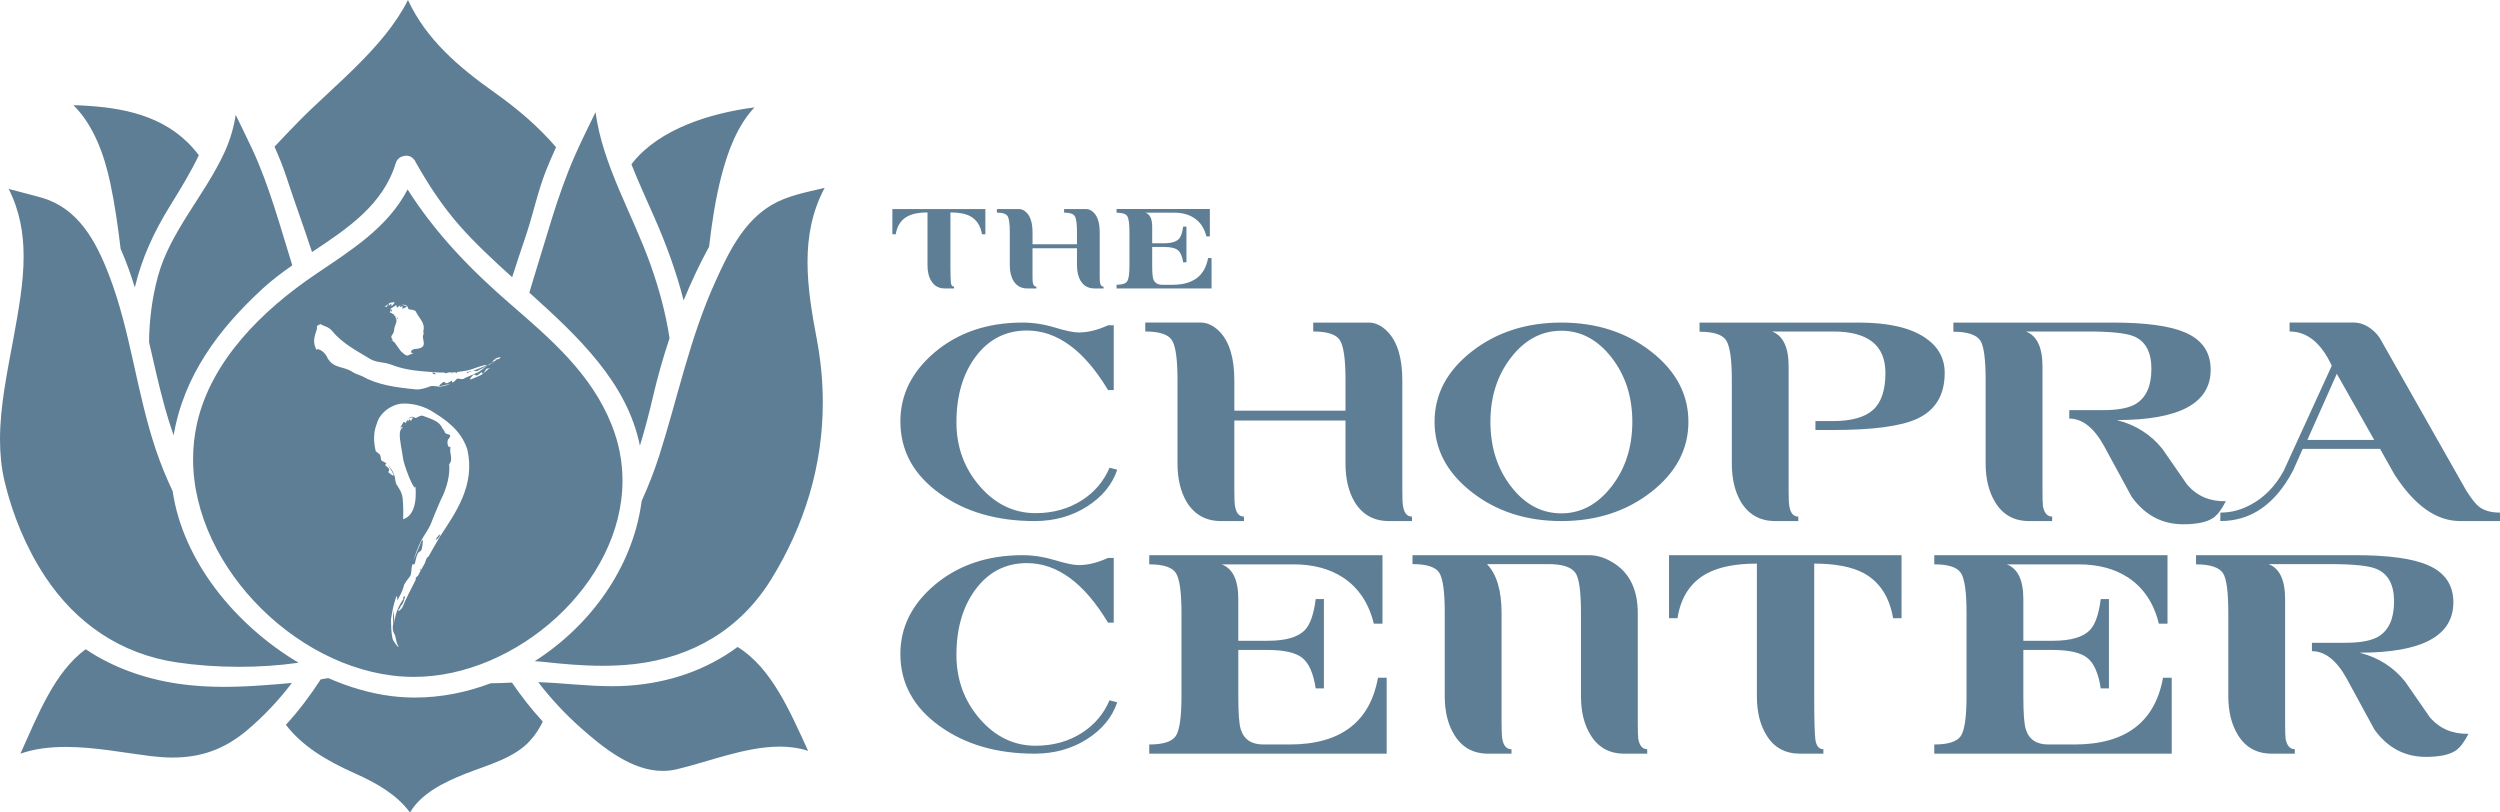
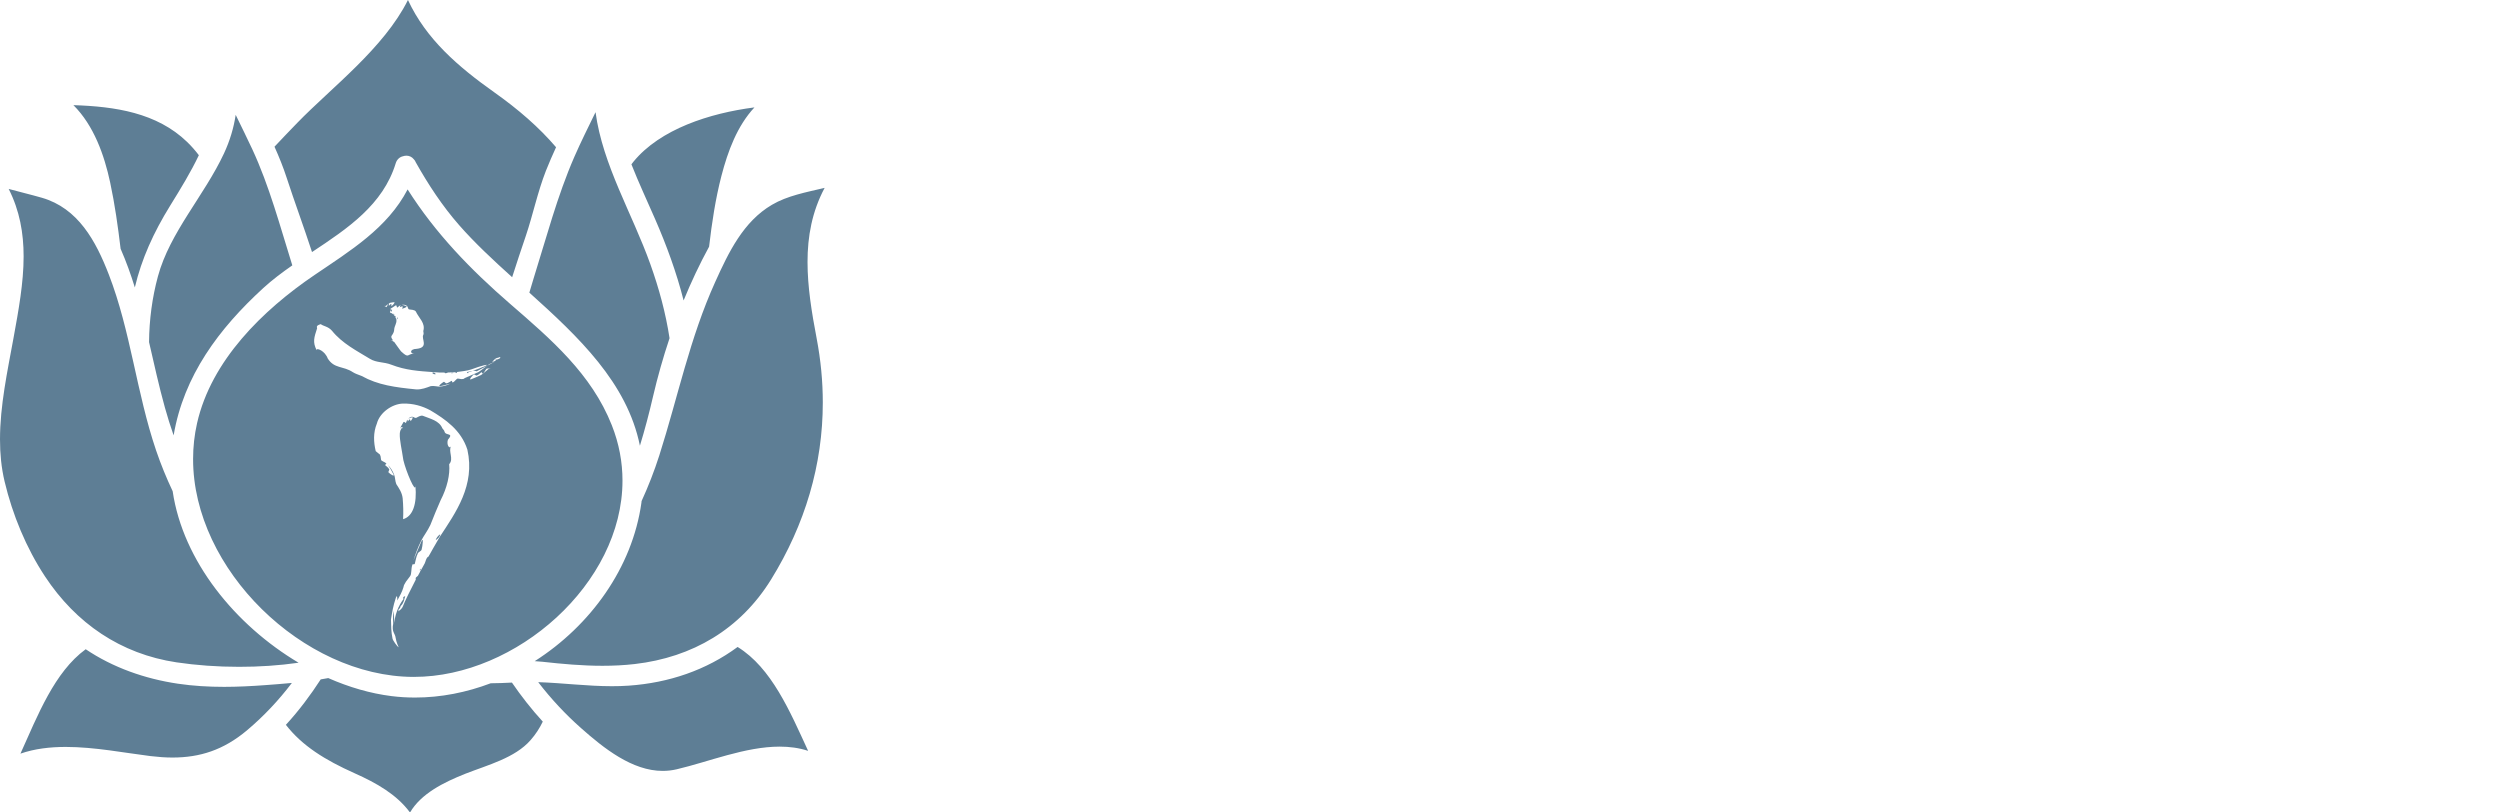
<svg xmlns="http://www.w3.org/2000/svg" version="1.1" id="Layer_1" x="0px" y="0px" width="346.666px" height="112.666px" viewBox="0 0 346.666 112.666" enable-background="new 0 0 346.666 112.666" xml:space="preserve">
  <g>
    <path fill="#5E7E95" d="M114.351,26.051c-2.571,0.612-5.163,1.083-7.312,2.349c-3.951,2.317-5.991,6.552-7.862,10.695   c-3.539,7.815-5.154,15.889-7.751,24.05c-0.711,2.222-1.54,4.328-2.461,6.341c-0.005,0.061-0.011,0.13-0.02,0.214   c-1.257,9.034-7.081,17.064-14.797,21.981c0.358,0.015,0.711,0.044,1.062,0.083c2.756,0.309,5.55,0.559,8.33,0.559   c1.502,0,2.999-0.071,4.488-0.244c7.991-0.927,14.629-4.824,18.894-11.72c4.724-7.644,7.173-15.924,7.173-24.547   c0-2.924-0.282-5.891-0.852-8.881c-0.696-3.643-1.266-7.173-1.266-10.588C111.973,32.79,112.595,29.35,114.351,26.051    M100.039,24.385c0.887-3.404,2.175-6.916,4.579-9.493c-6.24,0.803-13.075,3.019-16.773,7.522c-0.094,0.118-0.19,0.243-0.288,0.372   c0.993,2.528,2.175,5.042,3.287,7.598c1.574,3.611,2.969,7.398,3.95,11.279c1.048-2.566,2.228-5.062,3.534-7.457   C98.713,30.893,99.207,27.594,100.039,24.385 M90.188,36.652c-2.507-7.033-6.619-13.753-7.606-21.097   c-0.998,2.06-2.028,4.102-2.933,6.18c-2.369,5.417-3.926,11.358-5.706,17.039c-0.185,0.592-0.367,1.199-0.54,1.805   c6.795,6.112,13.562,12.477,15.332,21.227c0.688-2.244,1.287-4.529,1.823-6.845c0.625-2.685,1.391-5.389,2.285-8.063   C92.314,43.416,91.381,39.984,90.188,36.652 M75.698,23.688c0.436-1.105,0.916-2.194,1.409-3.272   c-2.378-2.78-5.226-5.246-8.581-7.624C63.531,9.252,59.092,5.431,56.57,0c-3.34,6.696-10.632,12.17-15.349,17.038   c-1.052,1.083-2.109,2.187-3.158,3.305c0.636,1.415,1.219,2.854,1.701,4.342c1.081,3.325,2.364,6.771,3.502,10.266   c4.954-3.281,9.847-6.552,11.607-12.309c0.164-0.553,0.588-0.887,1.004-0.974c0.154-0.052,0.314-0.082,0.474-0.082h0.014   c0.367,0,0.749,0.163,1,0.48c0.135,0.132,0.243,0.297,0.286,0.436c1.737,3.086,3.675,6.044,6.002,8.699   c2.185,2.495,4.738,4.868,7.365,7.239c0.604-1.927,1.259-3.837,1.903-5.754C73.909,29.749,74.55,26.629,75.698,23.688    M40.533,36.798c-1.698-5.431-3.181-11.013-5.552-16.112c-0.739-1.588-1.528-3.169-2.299-4.761c-0.27,1.8-0.8,3.583-1.621,5.348   c-2.731,5.85-7.514,10.946-9.163,17.055c-0.795,2.933-1.205,6.021-1.229,9.112c0.703,3.036,1.364,6.084,2.202,9.092   c0.364,1.312,0.769,2.588,1.205,3.842c1.4-8.266,6.271-14.792,12.436-20.434C37.749,38.808,39.119,37.782,40.533,36.798    M23.607,28.501c1.473-2.377,2.867-4.665,3.967-6.979c-0.5-0.656-1.04-1.274-1.632-1.844c-4.192-4.05-10.004-4.916-15.762-5.098   c2.831,2.82,4.281,6.909,5.099,10.74c0.649,3.037,1.078,6.102,1.445,9.176c0.77,1.759,1.415,3.55,1.972,5.361   C19.633,35.902,21.276,32.269,23.607,28.501 M5.8,27.42c-1.53-0.441-3.068-0.8-4.596-1.221c1.533,3.021,2.071,6.145,2.071,9.354   c0,3.664-0.695,7.445-1.412,11.376C1.031,51.474,0,56.254,0,60.935c0,1.976,0.185,3.931,0.641,5.844   c1.096,4.6,2.99,9.193,5.596,13.146c4.294,6.508,10.499,10.763,18.256,11.922c2.704,0.401,5.656,0.621,8.661,0.618   c2.755,0.003,5.552-0.179,8.25-0.567c-8.766-5.213-16.032-14.08-17.46-23.781c-0.856-1.811-1.629-3.689-2.295-5.648   c-2.727-8.027-3.529-16.579-6.557-24.394C13.286,33.399,10.831,28.873,5.8,27.42 M2.834,104.505   c1.973-0.688,4.11-0.931,6.288-0.931c4.027,0.002,8.2,0.833,11.748,1.27c1.06,0.127,2.079,0.202,3.061,0.202   c3.782-0.006,7.05-1.034,10.303-3.762c2.336-1.964,4.411-4.177,6.239-6.583c-1.282,0.122-2.553,0.22-3.775,0.309   c-1.868,0.138-3.742,0.231-5.623,0.234c-2.14-0.002-4.284-0.122-6.415-0.439c-4.592-0.686-8.994-2.235-12.776-4.779   C7.548,93.191,5.232,99.198,2.834,104.505 M57.417,93.862c7.054,0.002,14.293-3.22,19.757-8.245   c5.463-5.023,9.144-11.832,9.144-18.969c0-2.539-0.466-5.122-1.483-7.69c-2.817-7.112-8.418-11.905-14.12-16.842   c-5.466-4.734-10.343-9.772-14.193-15.851c-2.776,5.362-7.991,8.531-12.914,11.873c-7.187,4.877-14.302,11.836-16.278,20.528   c-0.375,1.653-0.554,3.316-0.554,4.978c-0.024,15.308,15.278,30.16,30.526,30.22C57.34,93.862,57.381,93.862,57.417,93.862    M54.302,42.454c-0.058,0.078,0.009-0.366-0.055-0.292c-0.086-0.022-0.202,0.133-0.306,0.223c-0.055,0.081,0.017-0.313-0.014-0.272   c-0.185,0.066-0.314,0.578-0.385,0.459c-0.045-0.066-0.141-0.122-0.273-0.154c0.081,0.009,0.196,0.019,0.229,0.006   c0.152-0.133,0.381-0.314,0.577-0.433c0.201-0.023,0.385-0.094,0.609-0.075C54.82,41.948,54.415,42.358,54.302,42.454    M57.814,48.367c-1.089,0.027-0.947,0.723-0.364,0.662c-1.007,0.029-0.704,0.733-1.765-0.24c-0.029,0.066-1.306-1.794-1.022-1.365   c0.044,0.045-0.135-0.116-0.477-0.252c0.73,0.19-0.177-0.254,0.151-0.659c0.179-0.243,0.323-0.53,0.323-0.809   c0.028-0.54,0.396-0.879,0.301-1.389l-0.081-0.223l-0.052-0.11l0.014-0.037l-0.017,0.034l-0.013-0.028   c0.099-0.171,0.038-0.154-0.022-0.13l-0.046,0.008L54.641,43.7l0.028-0.024l-0.037,0.014l-0.049-0.055l0.034-0.144   c0.008-0.052-0.044,0.025-0.089,0.087c-0.127-0.113-0.281-0.192-0.452-0.243c0.003,0-0.008-0.27,0.009-0.471l0.055-0.018   l0.009-0.034l0.653-0.419l0.099-0.066l0.081,0.061l0.058,0.24c0.009,0.13,0.339-0.275,0.501-0.286   c0.042-0.025-0.176,0.312-0.096,0.256c0.135-0.052,0.306-0.158,0.383-0.094c0.096-0.044-0.121,0.355-0.04,0.309   c0.139-0.038,0.72-0.248,0.574-0.341c-0.237-0.119-0.436-0.152-0.643-0.193c0.243-0.063,0.511-0.012,0.709,0.144   c0.143,0.11,0.116,0.388,0.278,0.477c0.295,0.044,0.794,0.047,0.951,0.295c0.441,0.939,1.36,1.601,1.037,2.71   c0.011,0.182,0.089,0.358,0,0.537C58.39,46.981,59.484,48.169,57.814,48.367 M68.68,50.041l-0.43,0.162   c0.152-0.211,0.543-0.662,0.875-0.579c0,0,0.021-0.055,0.038-0.112c0.092,0,0.173,0.029,0.246,0.096   c-0.208,0.171-0.463,0.292-0.8,0.254C68.747,49.861,68.79,49.954,68.68,50.041 M68.093,50.43c-0.173,0.093-0.358,0.192-0.557,0.298   l-1.168,0.856l-1.92,0.843l-0.165,0.117l-0.286,0.027l-0.477-0.072c-0.226-0.055-0.421,0.431-0.756,0.538   c-0.046,0.042-0.079-0.303-0.173-0.214c-0.237,0.124-0.438,0.298-0.67,0.323c-0.104,0.087-0.303-0.274-0.402-0.188   c-0.237,0.137-0.86,0.622-0.479,0.584c0.575-0.094,0.939-0.237,1.444-0.35c-0.441,0.198-0.913,0.377-1.479,0.419   c-0.358,0.012-0.834-0.141-1.274-0.069c-0.592,0.217-1.257,0.485-1.999,0.457c-2.955-0.292-5.312-0.601-7.578-1.861   c-0.453-0.19-0.872-0.3-1.222-0.528c-1.364-0.904-2.588-0.444-3.498-1.922c-0.076-0.231-0.209-0.43-0.355-0.606   c-0.024-0.025-0.044-0.058-0.066-0.083c-0.145-0.156-0.3-0.286-0.451-0.382c-0.025-0.014-0.049-0.028-0.075-0.043   c-0.154-0.086-0.3-0.147-0.405-0.155c-0.003,0-0.006,0.003-0.006,0c-0.113-0.006-0.182,0.038-0.173,0.138   c-0.574-1.141-0.347-1.745,0.069-3.042c-0.051-0.203-0.127-0.385,0.512-0.569c0.326,0.289,1.006,0.292,1.549,0.917   c1.42,1.759,3.432,2.776,5.254,3.888c0.93,0.57,1.918,0.408,2.98,0.821c1.979,0.768,3.765,0.88,5.816,1.028l0.934,0.061l0.47-0.003   l0.043,0.025l-0.022-0.025l0.113-0.002c0.106,0.158,0.254,0.094,0.398,0.034l0.127-0.042l0.627-0.013l-0.043,0.035l0.096-0.035   l0.271-0.022l0.165,0.099c0.072,0.028,0.092-0.055,0.127-0.131c0.621-0.094,1.273-0.138,1.924-0.346c0,0,2.051-0.757,2.208-0.622   l-0.197,0.116c0.197-0.095,0.451-0.205,0.694-0.312c0.251-0.11,0.485-0.21,0.621-0.278c-0.094,0.055-0.254,0.14-0.427,0.231   C68.174,50.388,68.134,50.407,68.093,50.43 M65.689,51.938c0.082-0.1,0.344,0.223,0.431,0.122c0.229-0.063,0.394-0.268,0.604-0.427   c0.082-0.101,0.176,0.229,0.217,0.179c0.306-0.193,0.396-0.719,0.629-0.707l0.495-0.03c-0.116,0.022-0.231,0.038-0.335,0.102   c-0.35,0.263-0.673,0.612-1.04,0.835c-0.482,0.196-0.824,0.387-1.375,0.59C64.945,52.722,65.477,52.097,65.689,51.938    M57.656,80.371c-0.595,1.149-1.557,3.068-1.745,3.6c-0.188,0.532-0.477,0.609-0.676,0.803l0.059-0.333   c0.102-0.006,0.104-0.06,0.206-0.196c-0.003-0.112,0.092-0.242,0.092-0.242c0.391-0.367,0.46-0.858,0.601-1.349l-0.251,0.13   c-0.103,0.275-0.025,0.338,0.151,0.138c-0.448,0.443-1.262,1.8-1.422,3.443l-0.063-1.674c-0.011,0.033-0.02,0.066-0.014,0.1   c-0.107,0.479-0.11,0.939-0.075,1.472c0.045,0.234-0.079,0.58-0.052,0.698c-0.043,0.734,0.315,0.901,0.395,1.482   c0.079,0.587,0.417,1.309,0.417,1.309c-0.177-0.063-0.83-0.97-0.855-1.22c-0.182-0.897-0.193-1.735-0.211-2.64   c0.18-1.061,0.289-1.846,0.68-3.001c0.173-0.465,0.21-0.093,0.199,0.378c0.315-0.558,0.682-1.251,0.835-1.786l0.096-0.354   l0.268-0.468l0.411-0.546l0.141-0.188c0.281-0.339,0.116-1.006,0.347-1.642c0.014-0.11,0.312,0.066,0.338-0.155   c0.13-0.488,0.185-0.937,0.393-1.35c0.022-0.224,0.515-0.353,0.543-0.577c0.132-0.485,0.3-1.835-0.022-1.157   c-0.463,1.032-0.711,1.733-1.104,2.665c0.267-0.876,0.584-1.772,1.075-2.753c0.322-0.628,0.896-1.373,1.268-2.178   c0.532-1.32,0.901-2.266,1.416-3.412c0.893-1.716,1.329-3.565,1.188-5.009c0.676-0.694-0.168-1.824,0.273-2.487   c-0.259,0.458-0.659-0.226-0.453-0.887c0.901-1.055-0.324-0.498-0.471-1.155c-0.035-0.179-0.188-0.272-0.292-0.437   c-0.441-1.075-1.649-1.308-2.724-1.745c-0.313-0.075-0.656,0.173-0.92,0.295c-0.175,0.041-0.346-0.142-0.497-0.152   c-0.229-0.024-0.424,0.103-0.595,0.268c0.195-0.074,0.338-0.173,0.579-0.201c0.152-0.012-0.136,0.433-0.223,0.526   c-0.04,0.072-0.097-0.31-0.141-0.231c-0.087,0.005-0.168,0.164-0.251,0.265c-0.035,0.081-0.052-0.265-0.07-0.226   c-0.127,0.087-0.175,0.529-0.26,0.446l-0.179-0.13l-0.1-0.005l-0.052,0.094l-0.353,0.624l0.005,0.029   c0.069-0.049,0.152-0.043,0.263,0.089c-0.04,0.019-0.075,0.05-0.11,0.076c-0.014-0.021-0.025-0.026-0.042-0.058   c0,0-0.009,0.061-0.016,0.107c-0.003,0-0.006,0.003-0.008,0.006c-0.031-0.044-0.058-0.137-0.086-0.221l-0.043,0.041   c0.038,0.063,0.082,0.13,0.124,0.188c-0.124,0.15-0.185,0.37-0.205,0.646l-0.011,0.026l0.011-0.002   c-0.049,0.849,0.287,2.21,0.494,3.655c0.367,1.574,1.725,4.764,1.667,3.51c0.251,2.577-0.367,4.304-1.706,4.677   c0.052-0.945,0.03-1.916-0.058-2.902c-0.089-0.802-0.528-1.415-0.886-1.969c-0.168-0.433-0.151-0.957-0.295-1.298   c-0.211-0.543-0.494-0.974-0.838-1.32c0.286,0.433,0.497,0.774,0.763,1.309c0.158,0.361-0.518-0.107-0.697-0.303   c-0.11-0.069,0.182-0.381,0.072-0.454c-0.095-0.219-0.332-0.35-0.526-0.533c-0.114-0.068,0.203-0.203,0.146-0.234   c-0.22-0.281-0.725-0.324-0.736-0.556l-0.068-0.471l-0.105-0.251l-0.163-0.124c-0.132-0.1-0.268-0.216-0.402-0.329   c-0.297-1.237-0.364-2.549,0.157-3.823c0.402-1.542,2.134-2.735,3.62-2.773c1.433-0.037,2.69,0.344,3.79,0.931   c2.083,1.238,4.278,2.749,5.143,5.459c1.106,4.947-1.612,8.71-3.812,12.062l-0.968,1.673l-0.477,0.853l-0.069,0.061l0.05-0.027   l-0.116,0.203c-0.237,0.095-0.329,0.393-0.428,0.69l-0.096,0.254l-0.624,1.132l0.011-0.097l-0.063,0.19l-0.268,0.496l-0.25,0.218   C57.607,80.153,57.645,80.252,57.656,80.371 M55.839,59.331c-0.027-0.055-0.038-0.116-0.01-0.135l0.052,0.118   C55.868,59.319,55.851,59.322,55.839,59.331 M60.413,74.902c0.288-0.183,0.568-0.411,0.629-0.824   C60.741,74.278,60.499,74.599,60.413,74.902 M58.28,79.143v0.007l0.022-0.061L58.3,79.092l0.007-0.009l0.078-0.24l-0.223,0.227   C58.233,79.036,58.297,79.034,58.28,79.143 M58.47,78.623c-0.031,0.072-0.061,0.146-0.086,0.22   c0.011-0.016,0.017-0.036,0.028-0.049C58.434,78.736,58.451,78.678,58.47,78.623 M64.867,51.565   c-0.041,0.019-0.107,0.029-0.137,0.044l0.148,0.15c0.066-0.023,0.098-0.059,0.095-0.096c-0.003-0.035-0.037-0.069-0.103-0.099   C64.867,51.565,64.867,51.565,64.867,51.565 M60.438,51.871c-0.157-0.166-0.32-0.303-0.505-0.152   C60.091,51.884,60.287,51.938,60.438,51.871 M62.729,51.667L62.729,51.667l-0.147,0.063l0.158,0.08   C62.706,51.766,62.68,51.713,62.729,51.667 M67.533,50.73l0.003-0.003l0.314-0.231c-0.031,0.013-0.097,0.041-0.19,0.082   c-0.093,0.039-0.211,0.092-0.35,0.152l-0.314,0.186c-0.006-0.01,0.02-0.033,0.066-0.062c0.047-0.025,0.116-0.06,0.196-0.101   c0.003,0,0.003,0,0.005-0.002c-0.491,0.213-1.169,0.5-1.689,0.673c0.206-0.011,0.399-0.003,0.509,0.069   C66.083,51.493,66.828,51.104,67.533,50.73 M65.173,51.543c0.116-0.03,0.249-0.066,0.401-0.119   c-0.268,0.014-0.532,0.078-0.707,0.141c0.045,0.021,0.136,0.011,0.254-0.012C65.138,51.551,65.158,51.546,65.173,51.543    M67.282,50.746c0.008-0.007,0.02-0.01,0.028-0.016l0.011-0.006c-0.017,0.009-0.04,0.019-0.058,0.027   C67.271,50.749,67.276,50.746,67.282,50.746 M55.082,44.249c0.121-0.16,0.138-0.255,0.063-0.231   C55.027,44.188,54.928,44.329,55.082,44.249 M54.14,42.847c-0.025,0.104-0.063,0.226-0.058,0.283   c0.027-0.037,0.082-0.118,0.082-0.118c-0.024,0.292,0.063,0.214,0.171,0.132l0.045-0.199c-0.045,0.008-0.089,0.11-0.089,0.204   C54.305,42.89,54.236,42.827,54.14,42.847 M54.669,43.676L54.669,43.676l0.063-0.025l0.026-0.115L54.669,43.676z M44.472,94.209   c-1.384,2.14-3.007,4.319-4.829,6.301c2.266,2.917,5.435,4.879,9.499,6.699c3.12,1.395,5.862,2.961,7.713,5.457   c1.532-2.609,4.62-4.161,7.696-5.383c3.086-1.207,6.861-2.181,9.022-4.653c0.706-0.801,1.257-1.659,1.693-2.565   c-1.566-1.71-2.995-3.542-4.278-5.414c-0.973,0.046-1.958,0.093-2.944,0.096c-3.356,1.269-6.903,1.979-10.486,1.979   c-1.092,0-2.184-0.063-3.272-0.201c-2.918-0.364-5.885-1.23-8.766-2.498C45.17,94.09,44.824,94.151,44.472,94.209 M74.631,94.593   c1.779,2.314,3.785,4.466,5.946,6.373c3.134,2.781,7.094,5.939,11.321,5.931c0.638,0,1.282-0.071,1.938-0.223   c4.435-1.042,9.521-3.14,14.279-3.143c1.346,0,2.673,0.169,3.944,0.587c-2.517-5.463-5.062-11.505-9.777-14.408   c-4.356,3.216-9.527,4.975-15.095,5.365c-0.789,0.055-1.571,0.077-2.346,0.077C81.394,95.152,78.037,94.702,74.631,94.593" />
-     <path fill="#5E7E95" d="M346.666,72.254v-1.172c-1.264,0-2.248-0.286-2.959-0.862c-0.412-0.32-0.974-1.034-1.688-2.137   l-11.733-20.699c-0.366-0.733-0.896-1.358-1.6-1.863c-0.699-0.506-1.438-0.769-2.217-0.792h-8.98v1.238   c2.43,0,4.382,1.58,5.849,4.747l-6.675,14.59c-1.146,2.087-2.627,3.622-4.438,4.609c-1.377,0.78-2.821,1.168-4.337,1.168v1.172   c4.271,0,7.635-2.34,10.089-7.018l1.334-2.995h10.721l1.995,3.545c2.772,4.309,5.809,6.467,9.106,6.467H346.666z M329.223,61.002   h-9.268l4.082-9.169L329.223,61.002z M293.54,58.249c8.673,0,13.006-2.328,13.006-6.982c0-2.432-1.179-4.151-3.54-5.163   c-2.113-0.918-5.474-1.374-10.083-1.374h-22.054V46c1.95,0,3.199,0.414,3.75,1.239c0.482,0.78,0.722,2.604,0.722,5.472v11.561   c0,2.155,0.449,3.955,1.343,5.4c1.056,1.722,2.615,2.583,4.678,2.583h3.202v-0.621c-0.66,0-1.083-0.471-1.272-1.414   c-0.045-0.32-0.067-1.056-0.067-2.203V50.825c0-2.663-0.771-4.284-2.308-4.857h8.497c3.259,0,5.402,0.218,6.436,0.653   c1.65,0.67,2.477,2.175,2.477,4.524c0,2.37-0.723,3.989-2.167,4.865c-0.965,0.579-2.479,0.863-4.542,0.863h-4.68v1.171   c1.811,0,3.419,1.26,4.815,3.785c1.286,2.363,2.57,4.726,3.854,7.087c1.837,2.525,4.209,3.783,7.126,3.783   c1.879,0,3.256-0.285,4.128-0.86c0.595-0.387,1.19-1.167,1.788-2.337c-2.226,0.046-4.014-0.722-5.368-2.305   c-1.146-1.652-2.282-3.291-3.405-4.92C298.266,60.257,296.158,58.916,293.54,58.249 M269.665,51.712c0-2.04-0.908-3.669-2.72-4.886   c-2.062-1.398-5.135-2.096-9.22-2.096H235.67V46c1.952,0,3.185,0.401,3.698,1.205c0.517,0.803,0.778,2.638,0.778,5.506v11.561   c0,2.155,0.432,3.955,1.304,5.4c1.078,1.722,2.649,2.583,4.717,2.583h3.196v-0.621c-0.662,0-1.077-0.471-1.235-1.414   c-0.07-0.32-0.104-1.056-0.104-2.203V50.825c0-2.663-0.768-4.284-2.305-4.857h8.497c4.818,0,7.229,1.913,7.229,5.741   c0,2.401-0.576,4.113-1.725,5.139c-1.145,1.026-3.004,1.541-5.571,1.541h-2.409v1.238h2.409c5.526,0,9.414-0.517,11.663-1.548   C268.378,56.909,269.665,54.786,269.665,51.712 M234.127,58.491c0-3.81-1.725-7.054-5.163-9.738   c-3.441-2.684-7.592-4.023-12.458-4.023c-4.861,0-9.009,1.34-12.437,4.023c-3.43,2.684-5.143,5.929-5.143,9.738   c0,3.809,1.713,7.053,5.143,9.736c3.428,2.685,7.575,4.027,12.437,4.027c4.866,0,9.017-1.343,12.458-4.027   C232.402,65.544,234.127,62.3,234.127,58.491 M226.349,58.491c0,3.511-0.965,6.503-2.889,8.98c-1.93,2.476-4.243,3.714-6.954,3.714   c-2.726,0-5.05-1.238-6.966-3.714c-1.916-2.477-2.869-5.469-2.869-8.98c0-3.487,0.953-6.462,2.869-8.929   c1.916-2.467,4.24-3.699,6.966-3.699c2.711,0,5.024,1.231,6.954,3.699C225.384,52.029,226.349,55.004,226.349,58.491    M220.362,76.984h-24.496v1.238c1.972,0,3.207,0.402,3.715,1.205c0.505,0.807,0.756,2.641,0.756,5.512v11.576   c0,2.184,0.449,3.986,1.344,5.411c1.052,1.723,2.615,2.583,4.677,2.583h3.236v-0.618c-0.683,0-1.106-0.471-1.272-1.414   c-0.067-0.317-0.104-1.054-0.104-2.2V85.034c0-3.143-0.677-5.414-2.028-6.812h8.531c1.967,0,3.225,0.425,3.777,1.273   c0.485,0.78,0.73,2.604,0.73,5.469v11.562c0,2.178,0.446,3.98,1.338,5.402c1.049,1.723,2.604,2.58,4.66,2.58h3.186v-0.618   c-0.641,0-1.056-0.471-1.236-1.414c-0.048-0.317-0.07-1.054-0.07-2.2V85.034c0-3.096-1.019-5.356-3.061-6.776   C222.806,77.409,221.575,76.984,220.362,76.984 M192.596,72.254h3.199v-0.621c-0.663,0-1.077-0.468-1.235-1.411   c-0.073-0.32-0.104-1.054-0.104-2.201V52.777c0-3.116-0.68-5.376-2.031-6.777c-0.826-0.846-1.698-1.271-2.615-1.271h-7.707v1.238   c1.952,0,3.182,0.402,3.698,1.205c0.517,0.807,0.775,2.646,0.775,5.523v4.248h-15.413v-4.167c0-3.116-0.679-5.376-2.031-6.777   c-0.825-0.846-1.698-1.271-2.614-1.271h-7.708v1.238c1.949,0,3.181,0.402,3.697,1.205c0.518,0.804,0.774,2.641,0.774,5.513v11.575   c0,2.158,0.436,3.961,1.309,5.408c1.078,1.722,2.649,2.585,4.711,2.585h3.2v-0.621c-0.664,0-1.078-0.468-1.238-1.411   c-0.069-0.32-0.102-1.054-0.102-2.201v-9.705h15.413v5.954c0,2.155,0.435,3.955,1.307,5.4   C188.96,71.394,190.531,72.254,192.596,72.254 M154.832,39.997h13.17v-4.212h-0.482c-0.449,2.47-2.086,3.704-4.912,3.704h-1.444   c-0.662,0-1.081-0.281-1.254-0.841c-0.092-0.275-0.139-0.89-0.139-1.844v-2.559h1.624c0.918,0,1.563,0.144,1.93,0.438   s0.612,0.858,0.742,1.693h0.454v-4.956h-0.454c-0.113,0.848-0.309,1.414-0.592,1.708c-0.375,0.405-1.068,0.606-2.08,0.606h-1.624   v-2.315c0-1.057-0.306-1.698-0.922-1.927h3.993c1.081,0,1.996,0.244,2.735,0.732c0.865,0.565,1.433,1.42,1.708,2.559h0.482v-3.799   h-12.936v0.508c0.78,0,1.273,0.162,1.478,0.482c0.209,0.322,0.309,1.055,0.309,2.202v4.625c0,1.174-0.106,1.916-0.323,2.222   c-0.214,0.309-0.702,0.463-1.464,0.463V39.997z M153.647,54.086h0.792v-8.979h-0.792c-1.444,0.665-2.796,0.996-4.058,0.996   c-0.711,0-1.818-0.227-3.321-0.687c-1.502-0.459-3-0.687-4.491-0.687c-4.862,0-8.933,1.387-12.211,4.163   c-3.143,2.683-4.714,5.86-4.714,9.529c0,4.083,1.834,7.431,5.503,10.045c3.533,2.525,7.9,3.788,13.11,3.788   c2.729,0,5.15-0.67,7.26-2.013c2.112-1.344,3.51-3.045,4.197-5.107l-1.065-0.278c-0.804,1.88-2.078,3.382-3.82,4.507   c-1.857,1.193-4.003,1.792-6.434,1.792c-3.004,0-5.587-1.246-7.743-3.735c-2.154-2.488-3.234-5.443-3.234-8.861   c0-3.714,0.901-6.765,2.701-9.152c1.803-2.382,4.157-3.576,7.071-3.576C146.595,45.83,150.345,48.583,153.647,54.086    M151.748,39.997h1.281v-0.248c-0.267,0-0.431-0.188-0.494-0.563c-0.029-0.131-0.043-0.423-0.043-0.881v-6.096   c0-1.248-0.27-2.152-0.812-2.714c-0.329-0.337-0.679-0.508-1.045-0.508h-3.082v0.494c0.78,0,1.274,0.162,1.479,0.485   c0.208,0.322,0.309,1.058,0.309,2.208v1.698h-6.164v-1.663c0-1.248-0.268-2.152-0.811-2.714c-0.33-0.337-0.68-0.508-1.047-0.508   h-3.082v0.494c0.78,0,1.271,0.162,1.479,0.485c0.205,0.322,0.309,1.055,0.309,2.205v4.628c0,0.863,0.173,1.585,0.522,2.164   c0.432,0.69,1.061,1.034,1.887,1.034h1.279v-0.248c-0.265,0-0.433-0.188-0.494-0.563c-0.029-0.131-0.043-0.423-0.043-0.881v-3.881   h6.164v2.381c0,0.86,0.174,1.583,0.523,2.158C150.295,39.653,150.923,39.997,151.748,39.997 M136.17,32.483h0.467v-3.496h-12.896   v3.496h0.468c0.185-1.164,0.728-1.991,1.626-2.479c0.678-0.367,1.604-0.548,2.779-0.548v7.349c0,0.882,0.179,1.607,0.537,2.175   c0.414,0.678,1.031,1.017,1.858,1.017h1.291v-0.248c-0.237,0-0.383-0.171-0.438-0.51c-0.046-0.312-0.069-1.123-0.069-2.435v-7.349   c1.167,0,2.081,0.173,2.738,0.521C135.421,30.464,135.969,31.298,136.17,32.483 M129.565,81.146   c-3.143,2.683-4.714,5.861-4.714,9.53c0,4.085,1.834,7.434,5.503,10.048c3.533,2.521,7.9,3.784,13.11,3.784   c2.729,0,5.15-0.67,7.26-2.013c2.112-1.342,3.51-3.046,4.197-5.108l-1.065-0.278c-0.804,1.883-2.078,3.386-3.82,4.51   c-1.857,1.193-4.003,1.789-6.434,1.789c-3.004,0-5.587-1.246-7.743-3.732c-2.154-2.491-3.234-5.444-3.234-8.861   c0-3.714,0.901-6.765,2.701-9.152c1.803-2.386,4.157-3.579,7.071-3.579c4.198,0,7.947,2.754,11.25,8.259h0.792v-8.981h-0.792   c-1.444,0.664-2.796,0.999-4.058,0.999c-0.711,0-1.818-0.23-3.321-0.69c-1.502-0.457-3-0.687-4.491-0.687   C136.915,76.984,132.844,78.374,129.565,81.146 M191.702,76.984h-32.341v1.273c1.946,0,3.181,0.4,3.697,1.205   c0.515,0.803,0.774,2.638,0.774,5.502v11.562c0,2.936-0.271,4.788-0.808,5.559c-0.54,0.767-1.762,1.15-3.663,1.15v1.273h32.925   V93.981h-1.205c-1.123,6.17-5.217,9.254-12.28,9.254h-3.614c-1.653,0-2.696-0.697-3.131-2.098   c-0.229-0.687-0.344-2.225-0.344-4.611v-6.398h4.062c2.291,0,3.896,0.367,4.815,1.101c0.917,0.733,1.538,2.144,1.856,4.233h1.137   V83.073h-1.137c-0.273,2.112-0.768,3.534-1.479,4.268c-0.942,1.007-2.671,1.514-5.193,1.514h-4.062v-5.781   c0-2.641-0.769-4.247-2.305-4.815h9.979c2.705,0,4.987,0.609,6.847,1.822c2.155,1.425,3.577,3.557,4.266,6.398h1.205V76.984z    M263.679,76.984h-32.24v8.738h1.173c0.457-2.913,1.809-4.975,4.06-6.194c1.696-0.916,4.012-1.375,6.949-1.375v18.373   c0,2.202,0.445,4.016,1.343,5.435c1.029,1.701,2.578,2.547,4.644,2.547h3.233v-0.618c-0.596,0-0.963-0.424-1.101-1.274   c-0.113-0.781-0.169-2.809-0.169-6.091V78.153c2.911,0,5.193,0.436,6.844,1.309c2.226,1.213,3.589,3.302,4.094,6.26h1.171V76.984z    M300.562,76.984h-32.342v1.273c1.949,0,3.182,0.4,3.698,1.205c0.517,0.803,0.773,2.638,0.773,5.502v11.562   c0,2.936-0.269,4.788-0.808,5.559c-0.538,0.767-1.76,1.15-3.664,1.15v1.273h32.926V93.981h-1.205   c-1.122,6.17-5.216,9.254-12.283,9.254h-3.614c-1.647,0-2.693-0.697-3.128-2.098c-0.231-0.687-0.345-2.225-0.345-4.611v-6.398h4.06   c2.294,0,3.899,0.367,4.816,1.101c0.919,0.733,1.537,2.144,1.858,4.233h1.135V83.073h-1.135c-0.276,2.112-0.77,3.534-1.48,4.268   c-0.937,1.007-2.672,1.514-5.194,1.514h-4.06v-5.781c0-2.641-0.768-4.247-2.308-4.815h9.981c2.705,0,4.99,0.609,6.847,1.822   c2.155,1.425,3.577,3.557,4.269,6.398h1.202V76.984z M326.573,76.984h-22.056v1.273c1.952,0,3.199,0.41,3.752,1.238   c0.482,0.78,0.723,2.604,0.723,5.469v11.562c0,2.155,0.445,3.955,1.34,5.402c1.058,1.723,2.615,2.58,4.684,2.58h3.196v-0.621   c-0.657,0-1.084-0.471-1.27-1.414c-0.048-0.32-0.073-1.054-0.073-2.205V83.082c0-2.666-0.768-4.284-2.306-4.859h8.498   c3.261,0,5.402,0.217,6.435,0.656c1.653,0.667,2.48,2.175,2.48,4.521c0,2.373-0.723,3.992-2.167,4.868   c-0.968,0.575-2.479,0.863-4.542,0.863h-4.681v1.168c1.812,0,3.417,1.262,4.816,3.784c1.286,2.363,2.566,4.726,3.854,7.09   c1.833,2.521,4.209,3.783,7.12,3.783c1.882,0,3.256-0.285,4.128-0.86c0.598-0.39,1.193-1.169,1.791-2.34   c-2.223,0.046-4.015-0.722-5.366-2.305c-1.147-1.648-2.282-3.291-3.407-4.92c-1.605-2.016-3.713-3.36-6.331-4.024   c8.672,0,13.009-2.327,13.009-6.985c0-2.429-1.186-4.151-3.547-5.16C334.543,77.442,331.184,76.984,326.573,76.984" />
  </g>
</svg>